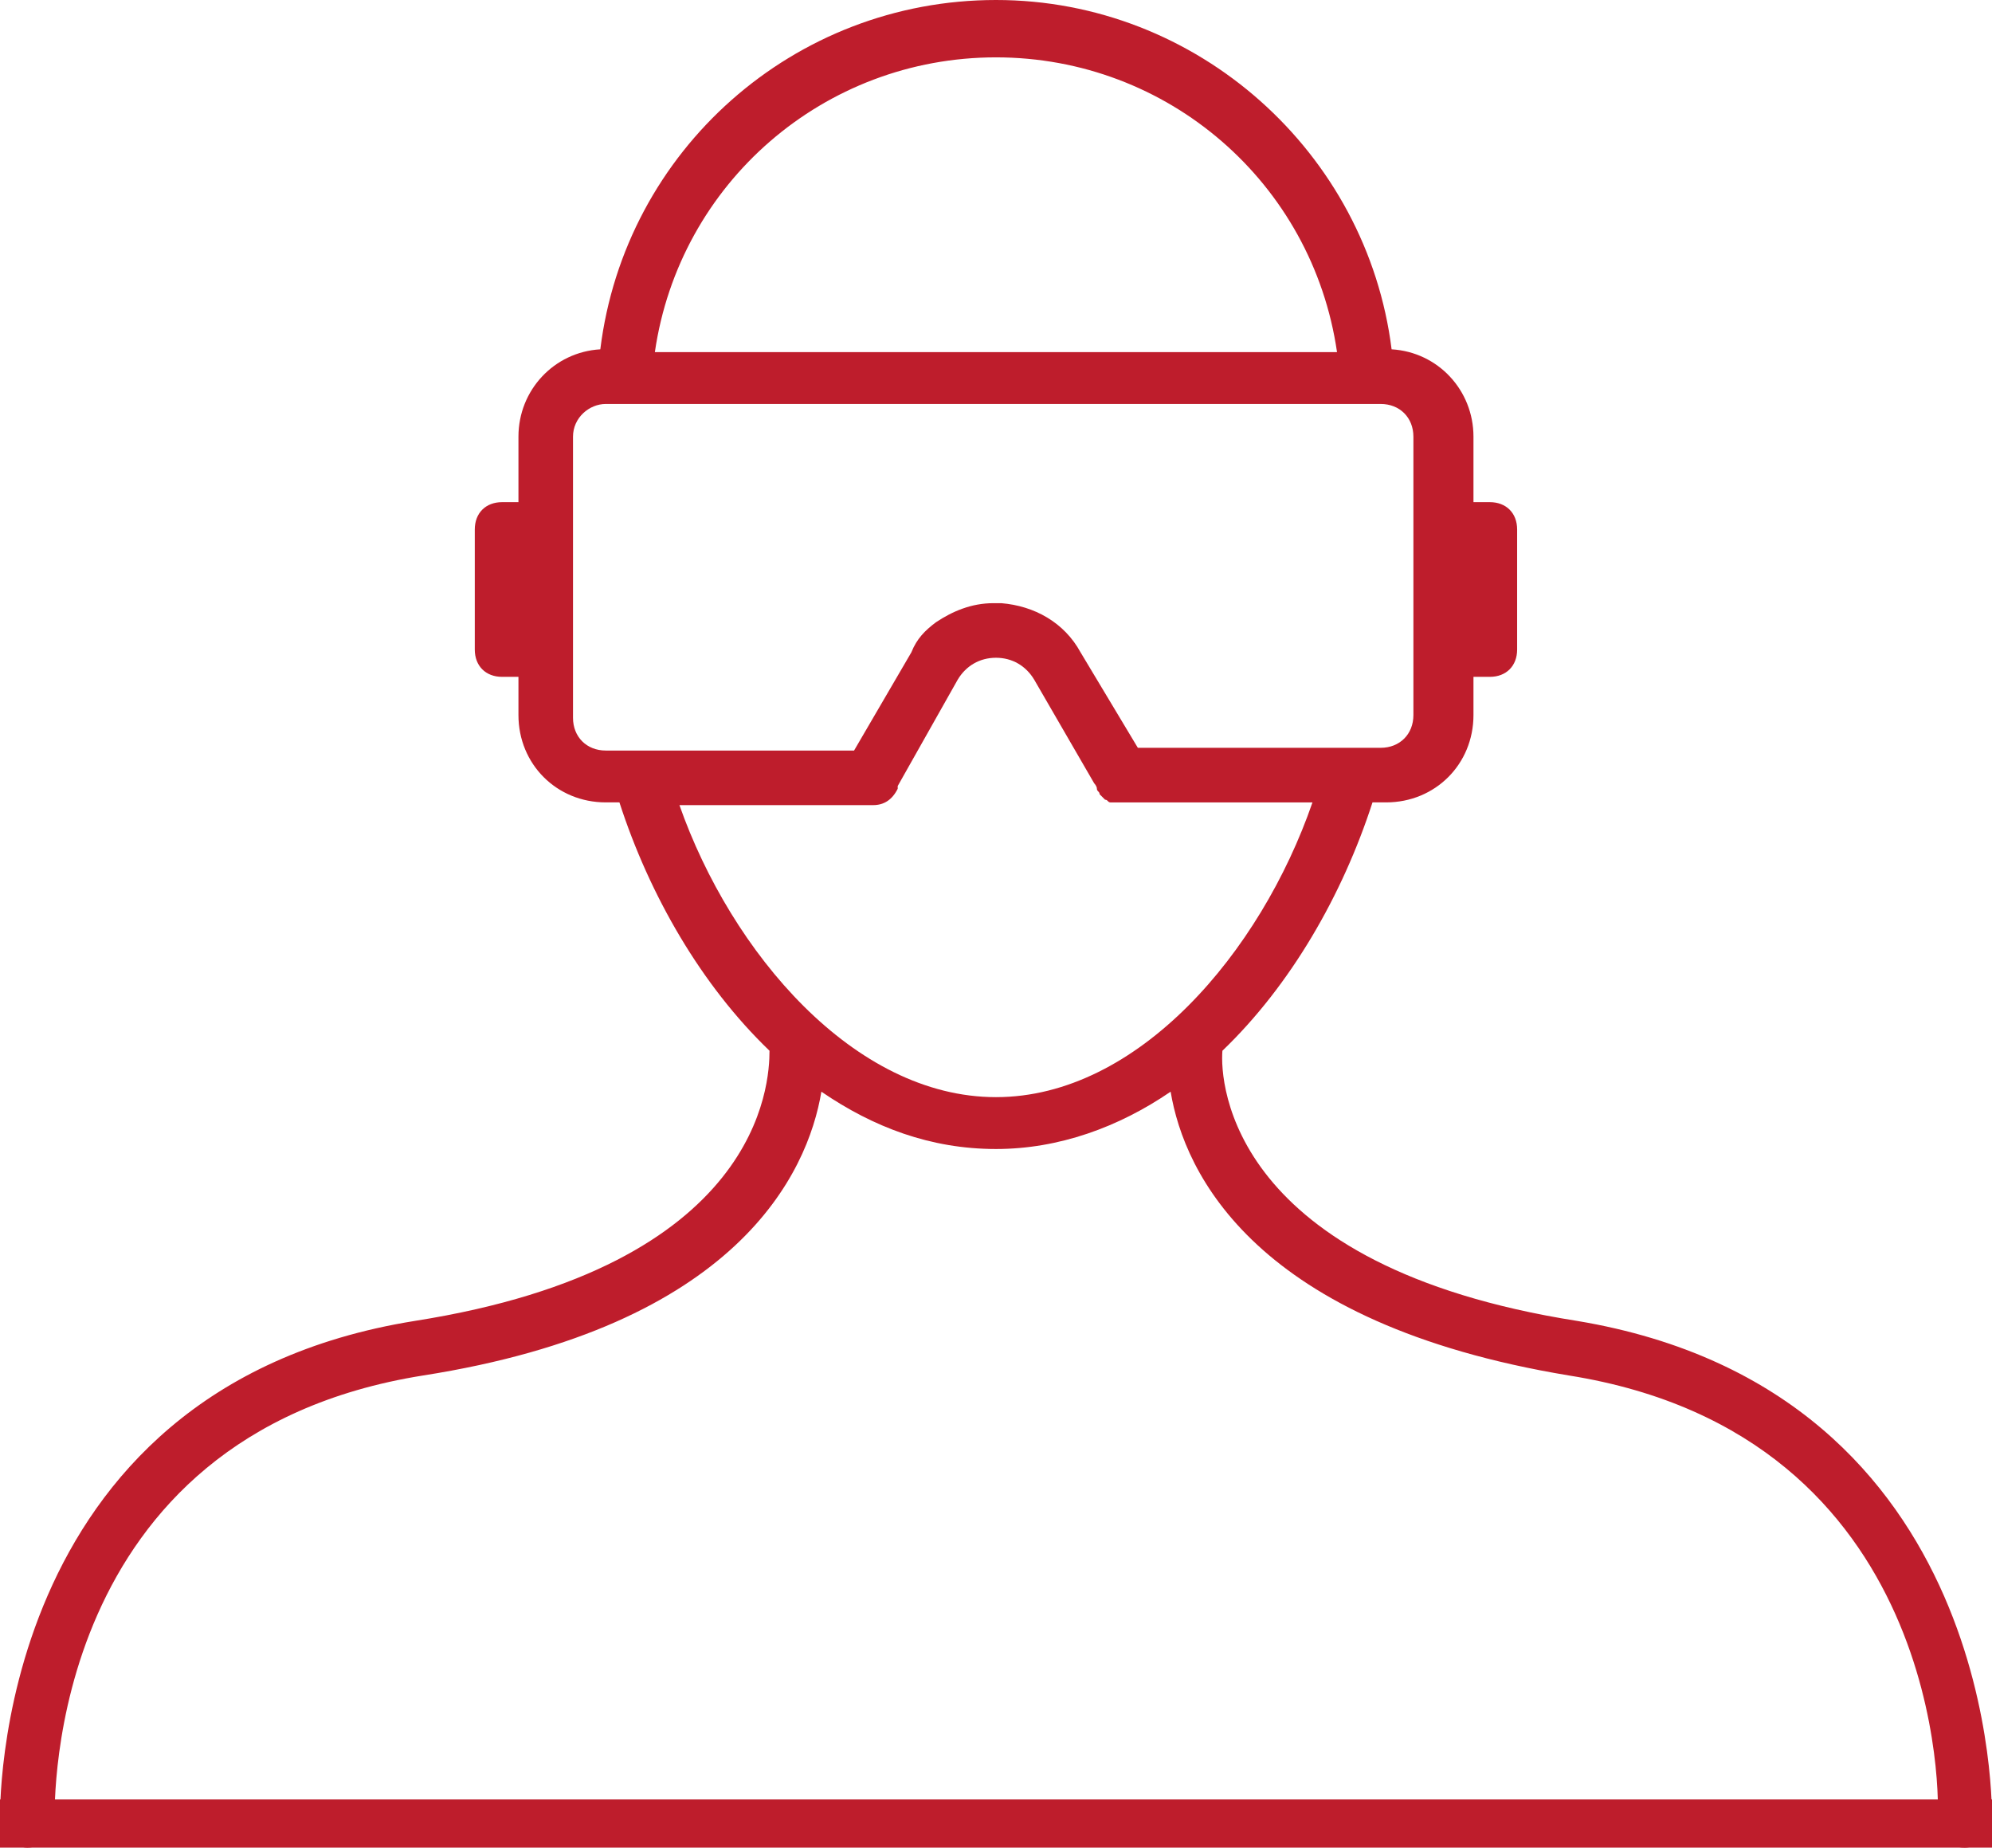
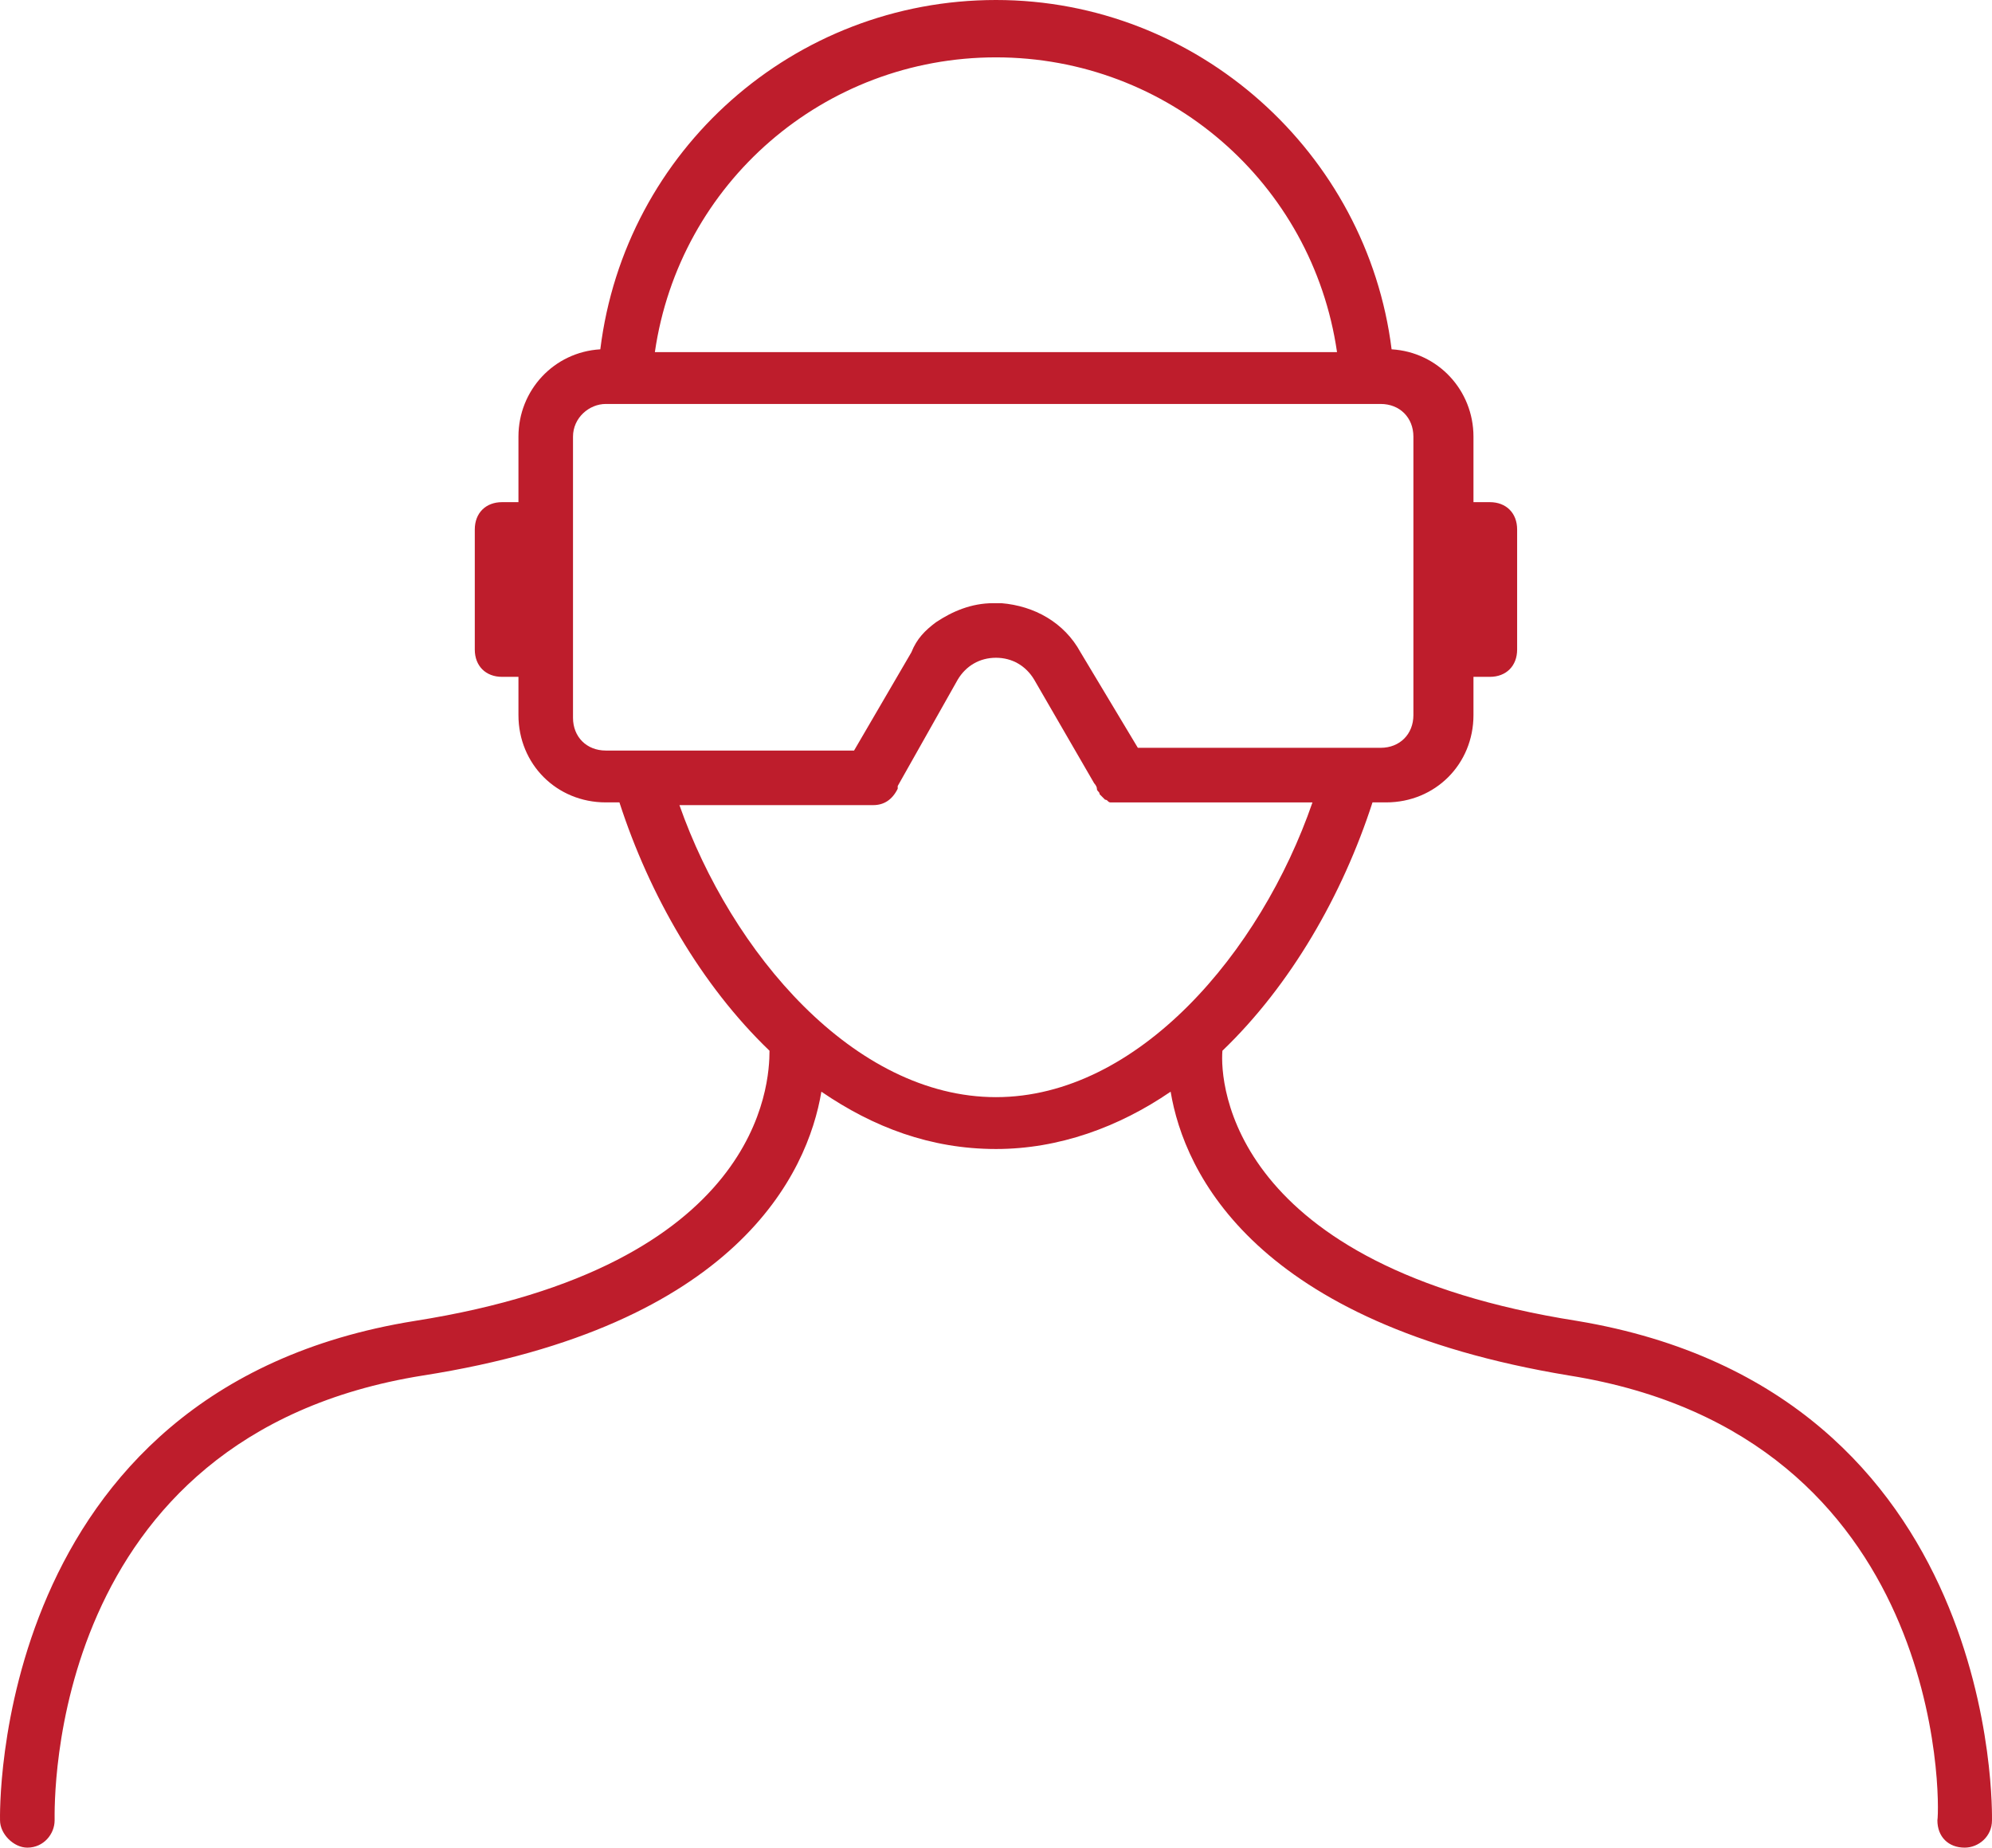
<svg xmlns="http://www.w3.org/2000/svg" width="124" height="115" viewBox="0 0 124 115" fill="none">
  <path d="M98.176 82.216C76.604 78.819 75.925 67.439 76.094 65.4C80.341 61.323 83.568 55.717 85.437 49.942H86.286C89.343 49.942 91.722 47.564 91.722 44.506V42.128H92.741C93.76 42.128 94.44 41.449 94.44 40.429V32.955C94.44 31.936 93.761 31.255 92.741 31.255H91.722V27.178C91.722 24.291 89.514 21.913 86.626 21.742C85.098 9.512 74.566 0 61.998 0C49.428 0 38.898 9.343 37.369 21.742C34.482 21.912 32.273 24.29 32.273 27.178V31.255H31.254C30.235 31.255 29.555 31.934 29.555 32.955V40.429C29.555 41.448 30.234 42.128 31.254 42.128H32.273V44.506C32.273 47.563 34.651 49.942 37.709 49.942H38.559C40.427 55.717 43.655 61.323 47.901 65.4C47.901 67.438 47.392 78.818 25.82 82.216C-0.677 86.463 0.002 113.131 0.002 113.301C0.002 114.15 0.851 115 1.701 115C2.72 115 3.4 114.15 3.4 113.301C3.4 112.282 2.89 89.35 26.331 85.613C45.863 82.556 50.28 73.043 51.13 67.948C54.357 70.157 57.923 71.516 62 71.516C65.907 71.516 69.644 70.157 72.871 67.948C73.721 73.044 78.136 82.387 97.67 85.613C121.11 89.35 120.77 112.282 120.601 113.301C120.601 114.32 121.28 115 122.3 115C123.15 115 123.999 114.321 123.999 113.301C123.993 113.131 124.673 86.633 98.176 82.216ZM61.997 3.57C72.698 3.57 81.7 11.385 83.228 21.916H40.765C42.294 11.383 51.296 3.57 61.997 3.57ZM35.669 27.181C35.669 25.992 36.688 25.143 37.707 25.143H85.945C87.135 25.143 87.983 25.993 87.983 27.181V44.507C87.983 45.697 87.134 46.545 85.945 46.545H70.83L67.262 40.6C66.243 38.731 64.375 37.712 62.337 37.543H61.828C60.469 37.543 59.28 38.052 58.26 38.732C57.581 39.242 57.071 39.751 56.732 40.601L53.164 46.716L37.707 46.715C36.517 46.715 35.669 45.865 35.669 44.677V27.181ZM42.294 50.112H54.354C55.033 50.112 55.543 49.772 55.882 49.093V48.923L59.619 42.299C60.128 41.449 60.978 40.94 61.997 40.94C63.016 40.94 63.865 41.449 64.375 42.299L68.112 48.754C68.112 48.754 68.281 48.923 68.281 49.094C68.281 49.263 68.45 49.263 68.45 49.434L68.79 49.774C68.96 49.774 68.96 49.944 69.13 49.944H81.7C78.473 59.285 70.829 68.288 61.997 68.288C53.164 68.288 45.521 59.285 42.294 50.112Z" fill="#BE1D2C" />
-   <path d="M0 112H124V115H0V112Z" fill="#BE1D2C" />
</svg>